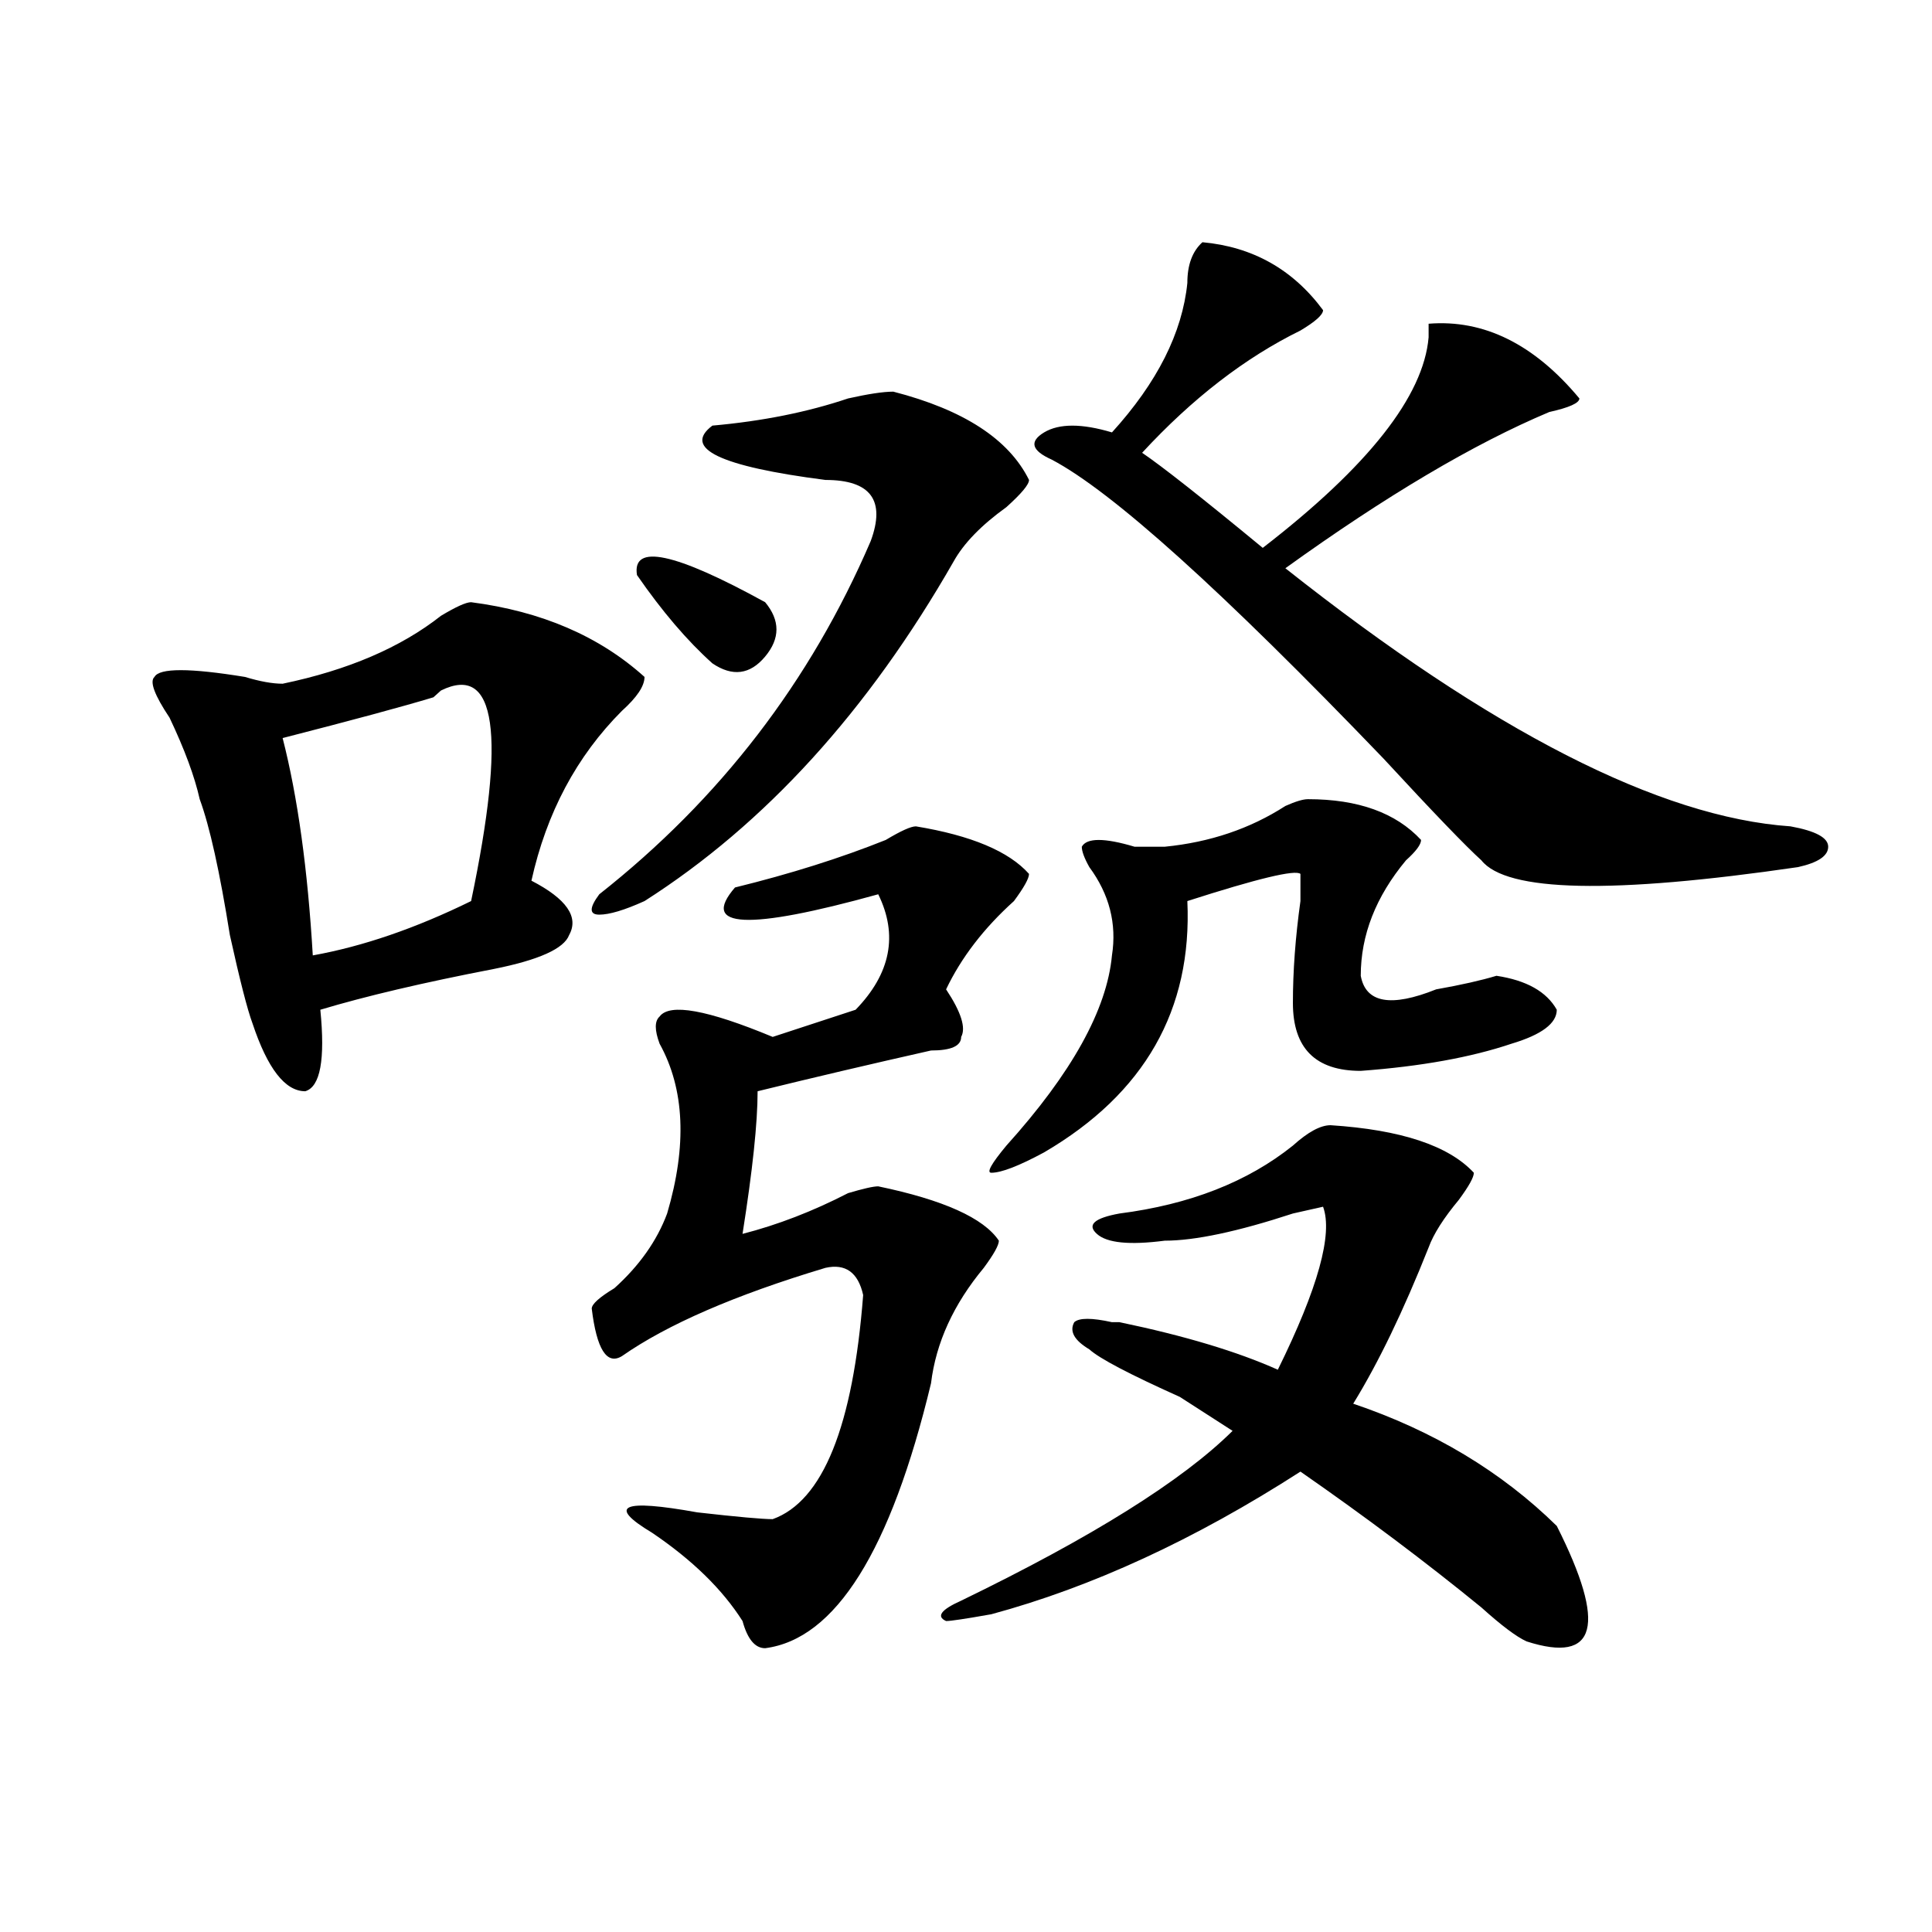
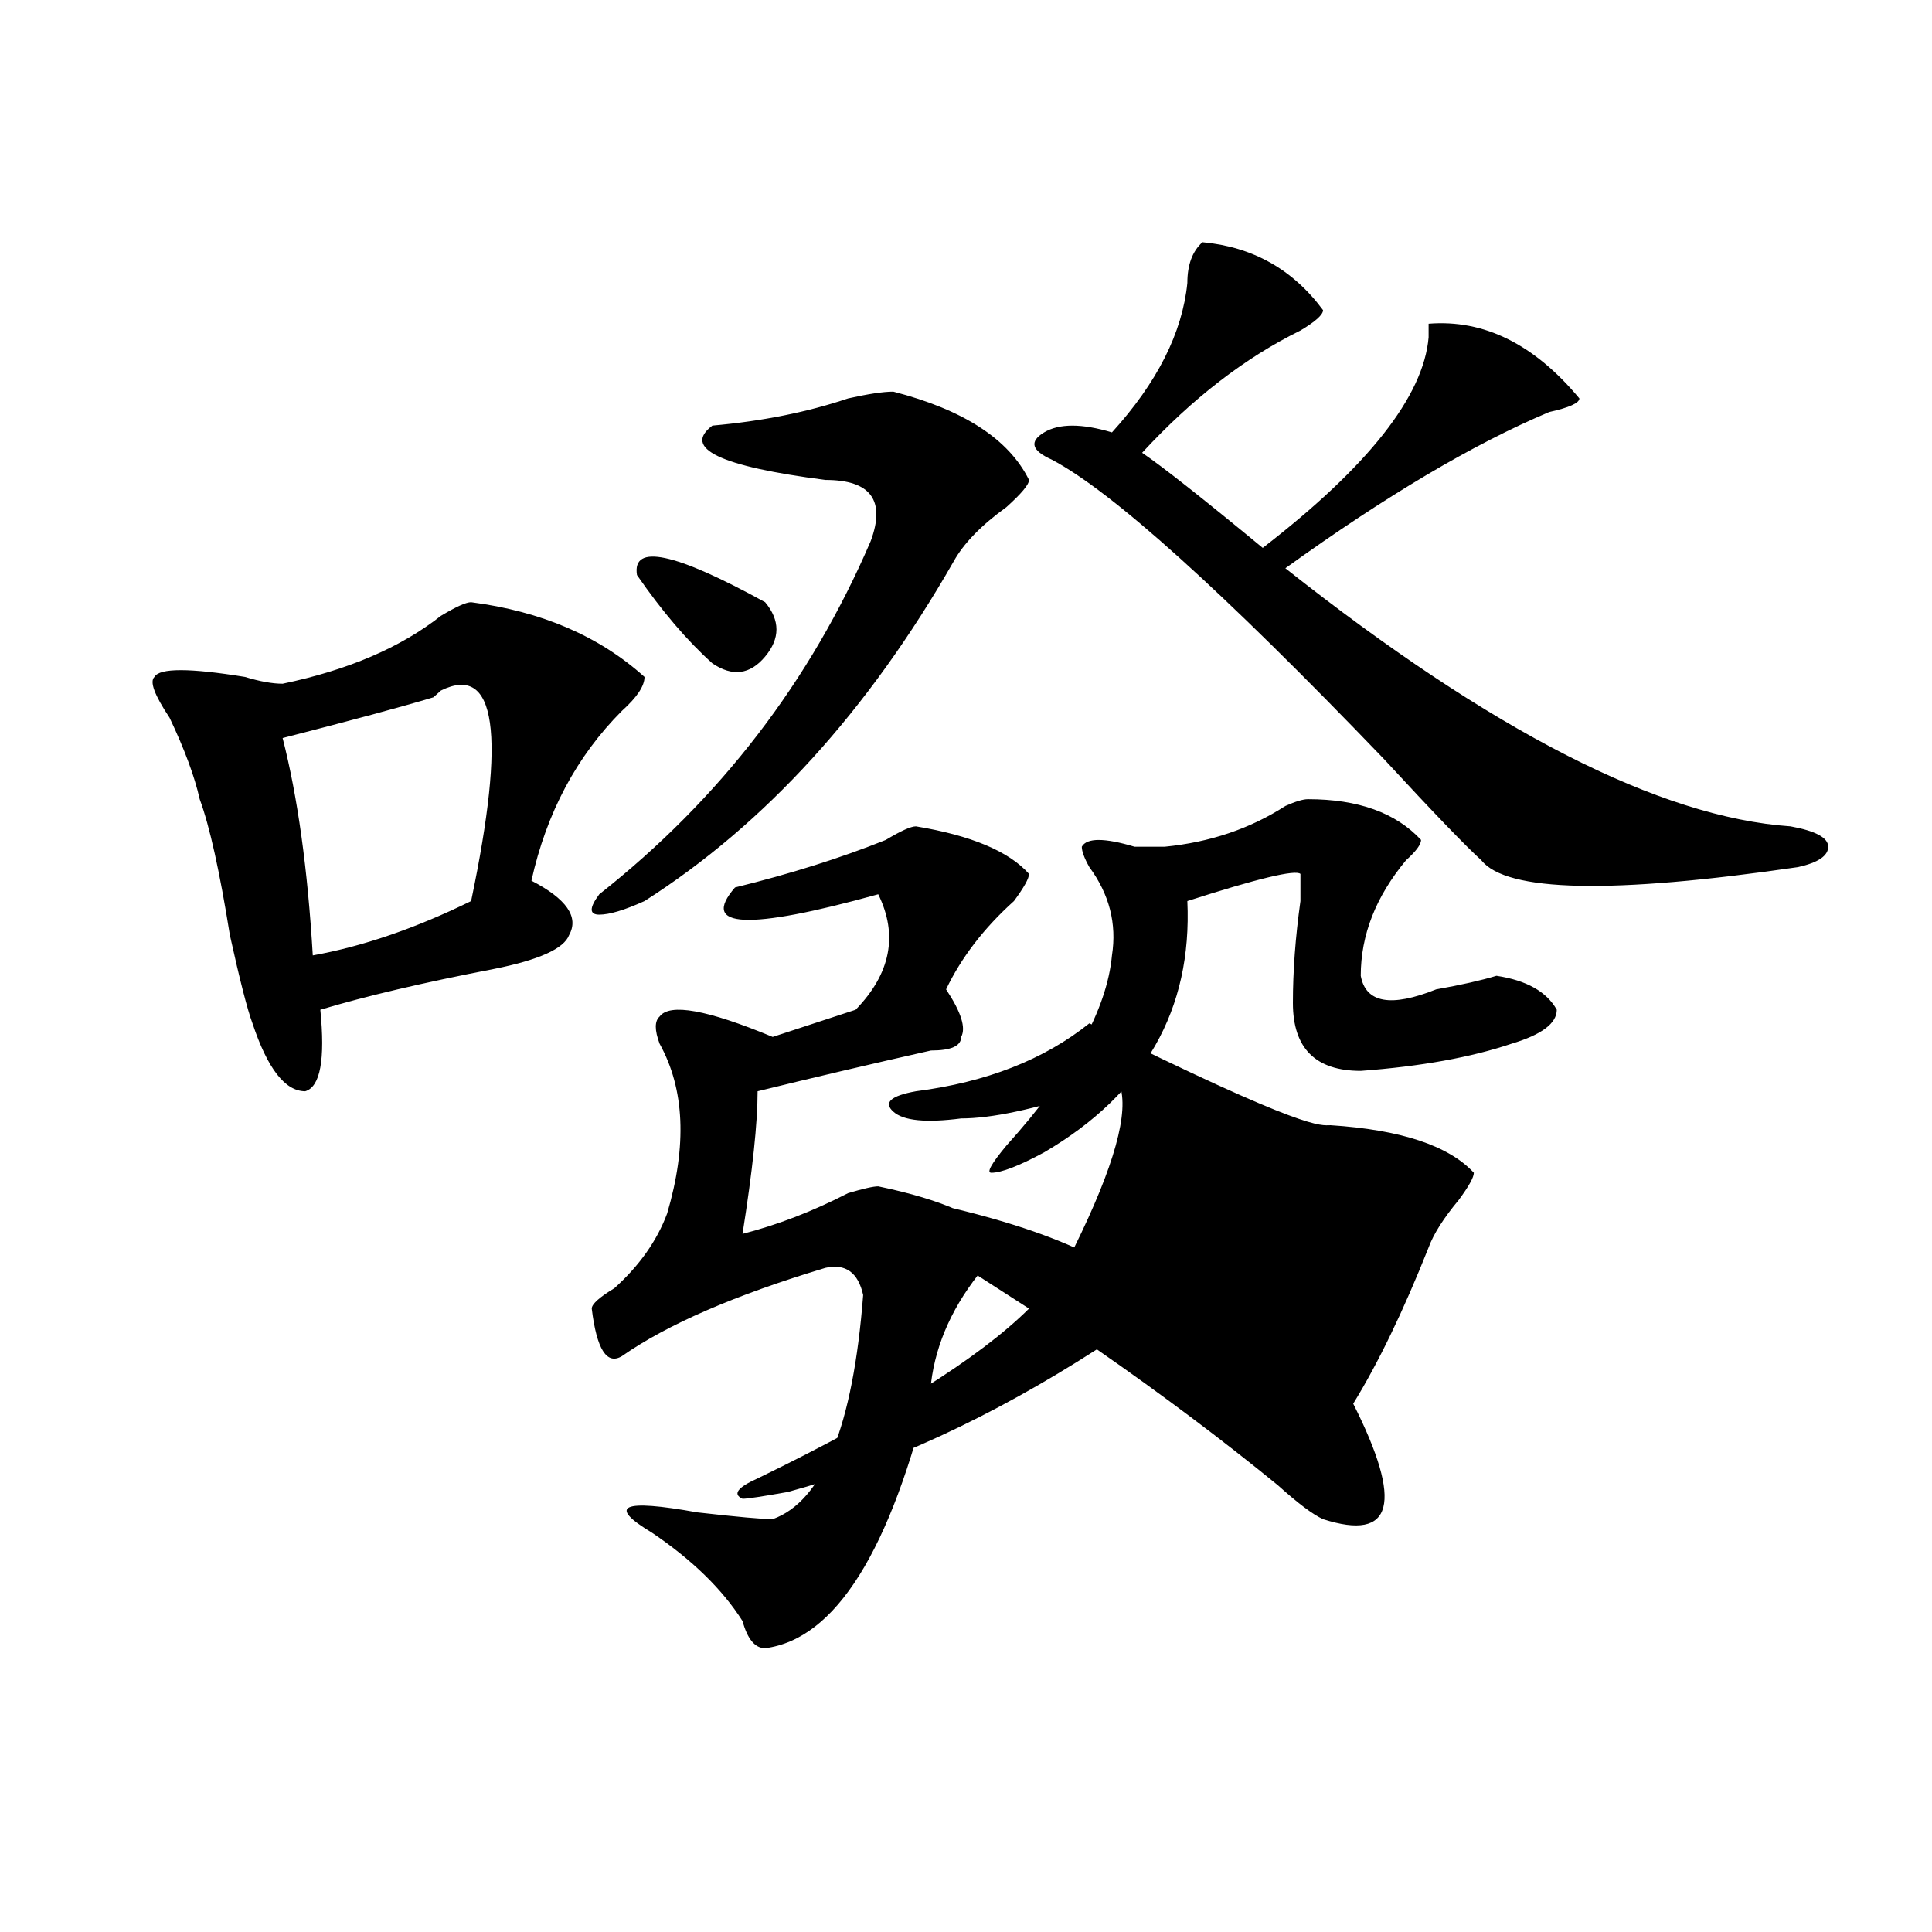
<svg xmlns="http://www.w3.org/2000/svg" version="1.1" id="图层_1" x="0px" y="0px" width="1000px" height="1000px" viewBox="0 0 1000 1000" enable-background="new 0 0 1000 1000" xml:space="preserve">
-   <path d="M243.848,311.703c36.401,4.724,66.34,17.578,89.754,38.672c0,4.724-3.902,10.547-11.707,17.578  c-23.414,23.456-39.023,52.734-46.828,87.891c18.171,9.393,24.694,18.787,19.512,28.125c-2.622,7.031-15.609,12.909-39.023,17.578  c-36.462,7.031-66.34,14.063-89.754,21.094c2.562,25.818,0,39.88-7.805,42.188c-10.427,0-19.512-11.7-27.316-35.156  c-2.622-7.031-6.524-22.247-11.707-45.703c-5.243-32.794-10.427-56.25-15.609-70.313c-2.622-11.7-7.805-25.763-15.609-42.188  c-7.805-11.7-10.427-18.732-7.805-21.094c2.562-4.669,18.171-4.669,46.828,0c7.805,2.362,14.269,3.516,19.512,3.516  c33.78-7.031,61.097-18.732,81.949-35.156C236.043,314.065,241.226,311.703,243.848,311.703z M228.238,357.406l-3.902,3.516  c-15.609,4.724-41.646,11.755-78.047,21.094c7.805,30.487,12.987,68.005,15.609,112.5c25.976-4.669,53.292-14.063,81.949-28.125  C262.019,379.708,256.835,343.344,228.238,357.406z M462.379,202.719c36.401,9.393,59.815,24.609,70.242,45.703  c0,2.362-3.902,7.031-11.707,14.063c-13.048,9.393-22.134,18.787-27.316,28.125c-44.267,77.344-97.559,135.956-159.996,175.781  c-10.427,4.724-18.231,7.031-23.414,7.031c-5.243,0-5.243-3.516,0-10.547c62.438-49.219,109.266-110.138,140.484-182.813  c7.805-21.094,0-31.641-23.414-31.641c-54.633-7.031-74.145-16.37-58.535-28.125c25.976-2.307,49.39-7.031,70.242-14.063  C449.331,203.927,457.136,202.719,462.379,202.719z M474.086,427.719c28.597,4.724,48.108,12.909,58.535,24.609  c0,2.362-2.622,7.031-7.805,14.063c-15.609,14.063-27.316,29.333-35.121,45.703c7.805,11.755,10.366,19.94,7.805,24.609  c0,4.724-5.243,7.031-15.609,7.031c-31.219,7.031-61.157,14.063-89.754,21.094c0,16.425-2.622,41.034-7.805,73.828  c18.171-4.669,36.401-11.7,54.633-21.094c7.805-2.307,12.987-3.516,15.609-3.516c33.78,7.031,54.633,16.425,62.438,28.125  c0,2.362-2.622,7.031-7.805,14.063c-15.609,18.787-24.755,38.672-27.316,59.766c-20.853,86.737-49.45,132.385-85.852,137.109  c-5.243,0-9.146-4.724-11.707-14.063c-10.427-16.425-26.036-31.641-46.828-45.703c-23.414-14.063-15.609-17.578,23.414-10.547  c20.792,2.362,33.78,3.516,39.023,3.516c25.976-9.338,41.585-48.01,46.828-116.016c-2.622-11.7-9.146-16.37-19.512-14.063  c-46.828,14.063-81.949,29.333-105.363,45.703c-7.805,4.724-13.048-3.516-15.609-24.609c0-2.307,3.902-5.823,11.707-10.547  c12.987-11.7,22.073-24.609,27.316-38.672c10.366-35.156,9.085-64.435-3.902-87.891c-2.622-7.031-2.622-11.7,0-14.063  c5.183-7.031,24.694-3.516,58.535,10.547l42.926-14.063c18.171-18.732,22.073-38.672,11.707-59.766  c-67.681,18.787-92.376,17.578-74.145-3.516c28.597-7.031,54.633-15.216,78.047-24.609  C466.281,430.081,471.464,427.719,474.086,427.719z M329.699,297.64c-2.622-16.37,19.512-11.7,66.34,14.063  c7.805,9.393,7.805,18.787,0,28.125c-7.805,9.393-16.95,10.547-27.316,3.516C355.675,331.643,342.687,316.427,329.699,297.64z   M688.715,582.406c36.401,2.362,61.097,10.547,74.145,24.609c0,2.362-2.622,7.031-7.805,14.063  c-7.805,9.393-13.048,17.578-15.609,24.609c-13.048,32.849-26.036,59.766-39.023,80.859c41.585,14.063,76.706,35.156,105.363,63.281  c25.976,51.526,20.792,71.466-15.609,59.766c-5.243-2.362-13.048-8.24-23.414-17.578c-28.657-23.401-59.876-46.857-93.656-70.313  c-54.633,35.156-107.985,59.766-159.996,73.828c-13.048,2.307-20.853,3.516-23.414,3.516c-5.243-2.362-2.622-5.878,7.805-10.547  c67.62-32.794,114.448-62.073,140.484-87.891l-27.316-17.578c-26.036-11.7-41.646-19.885-46.828-24.609  c-7.805-4.669-10.427-9.338-7.805-14.063c2.562-2.307,9.085-2.307,19.512,0h3.902c33.78,7.031,61.097,15.271,81.949,24.609  c20.792-42.188,28.597-70.313,23.414-84.375l-15.609,3.516c-28.657,9.393-50.73,14.063-66.34,14.063  c-18.231,2.362-29.938,1.208-35.121-3.516c-5.243-4.669-1.341-8.185,11.707-10.547c36.401-4.669,66.34-16.37,89.754-35.156  C677.008,585.922,683.472,582.406,688.715,582.406z M677.008,413.656c25.976,0,45.487,7.031,58.535,21.094  c0,2.362-2.622,5.878-7.805,10.547c-15.609,18.787-23.414,38.672-23.414,59.766c2.562,14.063,15.609,16.425,39.023,7.031  c12.987-2.307,23.414-4.669,31.219-7.031c15.609,2.362,25.976,8.24,31.219,17.578c0,7.031-7.805,12.909-23.414,17.578  c-20.853,7.031-46.828,11.755-78.047,14.063c-23.414,0-35.121-11.7-35.121-35.156c0-16.37,1.28-33.948,3.902-52.734v-14.063  c-2.622-2.307-22.134,2.362-58.535,14.063c2.562,56.25-22.134,99.646-74.145,130.078c-13.048,7.031-22.134,10.547-27.316,10.547  c-2.622,0,0-4.669,7.805-14.063c33.78-37.463,52.011-70.313,54.633-98.438c2.562-16.37-1.341-31.641-11.707-45.703  c-2.622-4.669-3.902-8.185-3.902-10.547c2.562-4.669,11.707-4.669,27.316,0c7.805,0,12.987,0,15.609,0  c23.414-2.307,44.206-9.338,62.438-21.094C670.483,414.865,674.386,413.656,677.008,413.656z M622.375,125.375  c25.976,2.362,46.828,14.063,62.438,35.156c0,2.362-3.902,5.878-11.707,10.547c-28.657,14.063-55.974,35.156-81.949,63.281  c10.366,7.031,31.219,23.456,62.438,49.219c54.633-42.188,83.229-78.497,85.852-108.984v-7.031  c28.597-2.307,54.633,10.547,78.047,38.672c0,2.362-5.243,4.724-15.609,7.031c-39.023,16.425-84.571,43.396-136.582,80.859  C771.944,378.5,859.077,423.049,926.758,427.719c12.987,2.362,19.512,5.878,19.512,10.547c0,4.724-5.243,8.24-15.609,10.547  c-96.278,14.063-150.911,12.909-163.898-3.516c-7.805-7.031-24.755-24.609-50.73-52.734  c-83.29-86.682-140.484-138.263-171.703-154.688c-10.427-4.669-11.707-9.338-3.902-14.063c7.805-4.669,19.512-4.669,35.121,0  c23.414-25.763,36.401-51.526,39.023-77.344C614.57,137.13,617.132,130.099,622.375,125.375z" />
+   <path d="M243.848,311.703c36.401,4.724,66.34,17.578,89.754,38.672c0,4.724-3.902,10.547-11.707,17.578  c-23.414,23.456-39.023,52.734-46.828,87.891c18.171,9.393,24.694,18.787,19.512,28.125c-2.622,7.031-15.609,12.909-39.023,17.578  c-36.462,7.031-66.34,14.063-89.754,21.094c2.562,25.818,0,39.88-7.805,42.188c-10.427,0-19.512-11.7-27.316-35.156  c-2.622-7.031-6.524-22.247-11.707-45.703c-5.243-32.794-10.427-56.25-15.609-70.313c-2.622-11.7-7.805-25.763-15.609-42.188  c-7.805-11.7-10.427-18.732-7.805-21.094c2.562-4.669,18.171-4.669,46.828,0c7.805,2.362,14.269,3.516,19.512,3.516  c33.78-7.031,61.097-18.732,81.949-35.156C236.043,314.065,241.226,311.703,243.848,311.703z M228.238,357.406l-3.902,3.516  c-15.609,4.724-41.646,11.755-78.047,21.094c7.805,30.487,12.987,68.005,15.609,112.5c25.976-4.669,53.292-14.063,81.949-28.125  C262.019,379.708,256.835,343.344,228.238,357.406z M462.379,202.719c36.401,9.393,59.815,24.609,70.242,45.703  c0,2.362-3.902,7.031-11.707,14.063c-13.048,9.393-22.134,18.787-27.316,28.125c-44.267,77.344-97.559,135.956-159.996,175.781  c-10.427,4.724-18.231,7.031-23.414,7.031c-5.243,0-5.243-3.516,0-10.547c62.438-49.219,109.266-110.138,140.484-182.813  c7.805-21.094,0-31.641-23.414-31.641c-54.633-7.031-74.145-16.37-58.535-28.125c25.976-2.307,49.39-7.031,70.242-14.063  C449.331,203.927,457.136,202.719,462.379,202.719z M474.086,427.719c28.597,4.724,48.108,12.909,58.535,24.609  c0,2.362-2.622,7.031-7.805,14.063c-15.609,14.063-27.316,29.333-35.121,45.703c7.805,11.755,10.366,19.94,7.805,24.609  c0,4.724-5.243,7.031-15.609,7.031c-31.219,7.031-61.157,14.063-89.754,21.094c0,16.425-2.622,41.034-7.805,73.828  c18.171-4.669,36.401-11.7,54.633-21.094c7.805-2.307,12.987-3.516,15.609-3.516c33.78,7.031,54.633,16.425,62.438,28.125  c0,2.362-2.622,7.031-7.805,14.063c-15.609,18.787-24.755,38.672-27.316,59.766c-20.853,86.737-49.45,132.385-85.852,137.109  c-5.243,0-9.146-4.724-11.707-14.063c-10.427-16.425-26.036-31.641-46.828-45.703c-23.414-14.063-15.609-17.578,23.414-10.547  c20.792,2.362,33.78,3.516,39.023,3.516c25.976-9.338,41.585-48.01,46.828-116.016c-2.622-11.7-9.146-16.37-19.512-14.063  c-46.828,14.063-81.949,29.333-105.363,45.703c-7.805,4.724-13.048-3.516-15.609-24.609c0-2.307,3.902-5.823,11.707-10.547  c12.987-11.7,22.073-24.609,27.316-38.672c10.366-35.156,9.085-64.435-3.902-87.891c-2.622-7.031-2.622-11.7,0-14.063  c5.183-7.031,24.694-3.516,58.535,10.547l42.926-14.063c18.171-18.732,22.073-38.672,11.707-59.766  c-67.681,18.787-92.376,17.578-74.145-3.516c28.597-7.031,54.633-15.216,78.047-24.609  C466.281,430.081,471.464,427.719,474.086,427.719z M329.699,297.64c-2.622-16.37,19.512-11.7,66.34,14.063  c7.805,9.393,7.805,18.787,0,28.125c-7.805,9.393-16.95,10.547-27.316,3.516C355.675,331.643,342.687,316.427,329.699,297.64z   M688.715,582.406c36.401,2.362,61.097,10.547,74.145,24.609c0,2.362-2.622,7.031-7.805,14.063  c-7.805,9.393-13.048,17.578-15.609,24.609c-13.048,32.849-26.036,59.766-39.023,80.859c25.976,51.526,20.792,71.466-15.609,59.766c-5.243-2.362-13.048-8.24-23.414-17.578c-28.657-23.401-59.876-46.857-93.656-70.313  c-54.633,35.156-107.985,59.766-159.996,73.828c-13.048,2.307-20.853,3.516-23.414,3.516c-5.243-2.362-2.622-5.878,7.805-10.547  c67.62-32.794,114.448-62.073,140.484-87.891l-27.316-17.578c-26.036-11.7-41.646-19.885-46.828-24.609  c-7.805-4.669-10.427-9.338-7.805-14.063c2.562-2.307,9.085-2.307,19.512,0h3.902c33.78,7.031,61.097,15.271,81.949,24.609  c20.792-42.188,28.597-70.313,23.414-84.375l-15.609,3.516c-28.657,9.393-50.73,14.063-66.34,14.063  c-18.231,2.362-29.938,1.208-35.121-3.516c-5.243-4.669-1.341-8.185,11.707-10.547c36.401-4.669,66.34-16.37,89.754-35.156  C677.008,585.922,683.472,582.406,688.715,582.406z M677.008,413.656c25.976,0,45.487,7.031,58.535,21.094  c0,2.362-2.622,5.878-7.805,10.547c-15.609,18.787-23.414,38.672-23.414,59.766c2.562,14.063,15.609,16.425,39.023,7.031  c12.987-2.307,23.414-4.669,31.219-7.031c15.609,2.362,25.976,8.24,31.219,17.578c0,7.031-7.805,12.909-23.414,17.578  c-20.853,7.031-46.828,11.755-78.047,14.063c-23.414,0-35.121-11.7-35.121-35.156c0-16.37,1.28-33.948,3.902-52.734v-14.063  c-2.622-2.307-22.134,2.362-58.535,14.063c2.562,56.25-22.134,99.646-74.145,130.078c-13.048,7.031-22.134,10.547-27.316,10.547  c-2.622,0,0-4.669,7.805-14.063c33.78-37.463,52.011-70.313,54.633-98.438c2.562-16.37-1.341-31.641-11.707-45.703  c-2.622-4.669-3.902-8.185-3.902-10.547c2.562-4.669,11.707-4.669,27.316,0c7.805,0,12.987,0,15.609,0  c23.414-2.307,44.206-9.338,62.438-21.094C670.483,414.865,674.386,413.656,677.008,413.656z M622.375,125.375  c25.976,2.362,46.828,14.063,62.438,35.156c0,2.362-3.902,5.878-11.707,10.547c-28.657,14.063-55.974,35.156-81.949,63.281  c10.366,7.031,31.219,23.456,62.438,49.219c54.633-42.188,83.229-78.497,85.852-108.984v-7.031  c28.597-2.307,54.633,10.547,78.047,38.672c0,2.362-5.243,4.724-15.609,7.031c-39.023,16.425-84.571,43.396-136.582,80.859  C771.944,378.5,859.077,423.049,926.758,427.719c12.987,2.362,19.512,5.878,19.512,10.547c0,4.724-5.243,8.24-15.609,10.547  c-96.278,14.063-150.911,12.909-163.898-3.516c-7.805-7.031-24.755-24.609-50.73-52.734  c-83.29-86.682-140.484-138.263-171.703-154.688c-10.427-4.669-11.707-9.338-3.902-14.063c7.805-4.669,19.512-4.669,35.121,0  c23.414-25.763,36.401-51.526,39.023-77.344C614.57,137.13,617.132,130.099,622.375,125.375z" />
</svg>